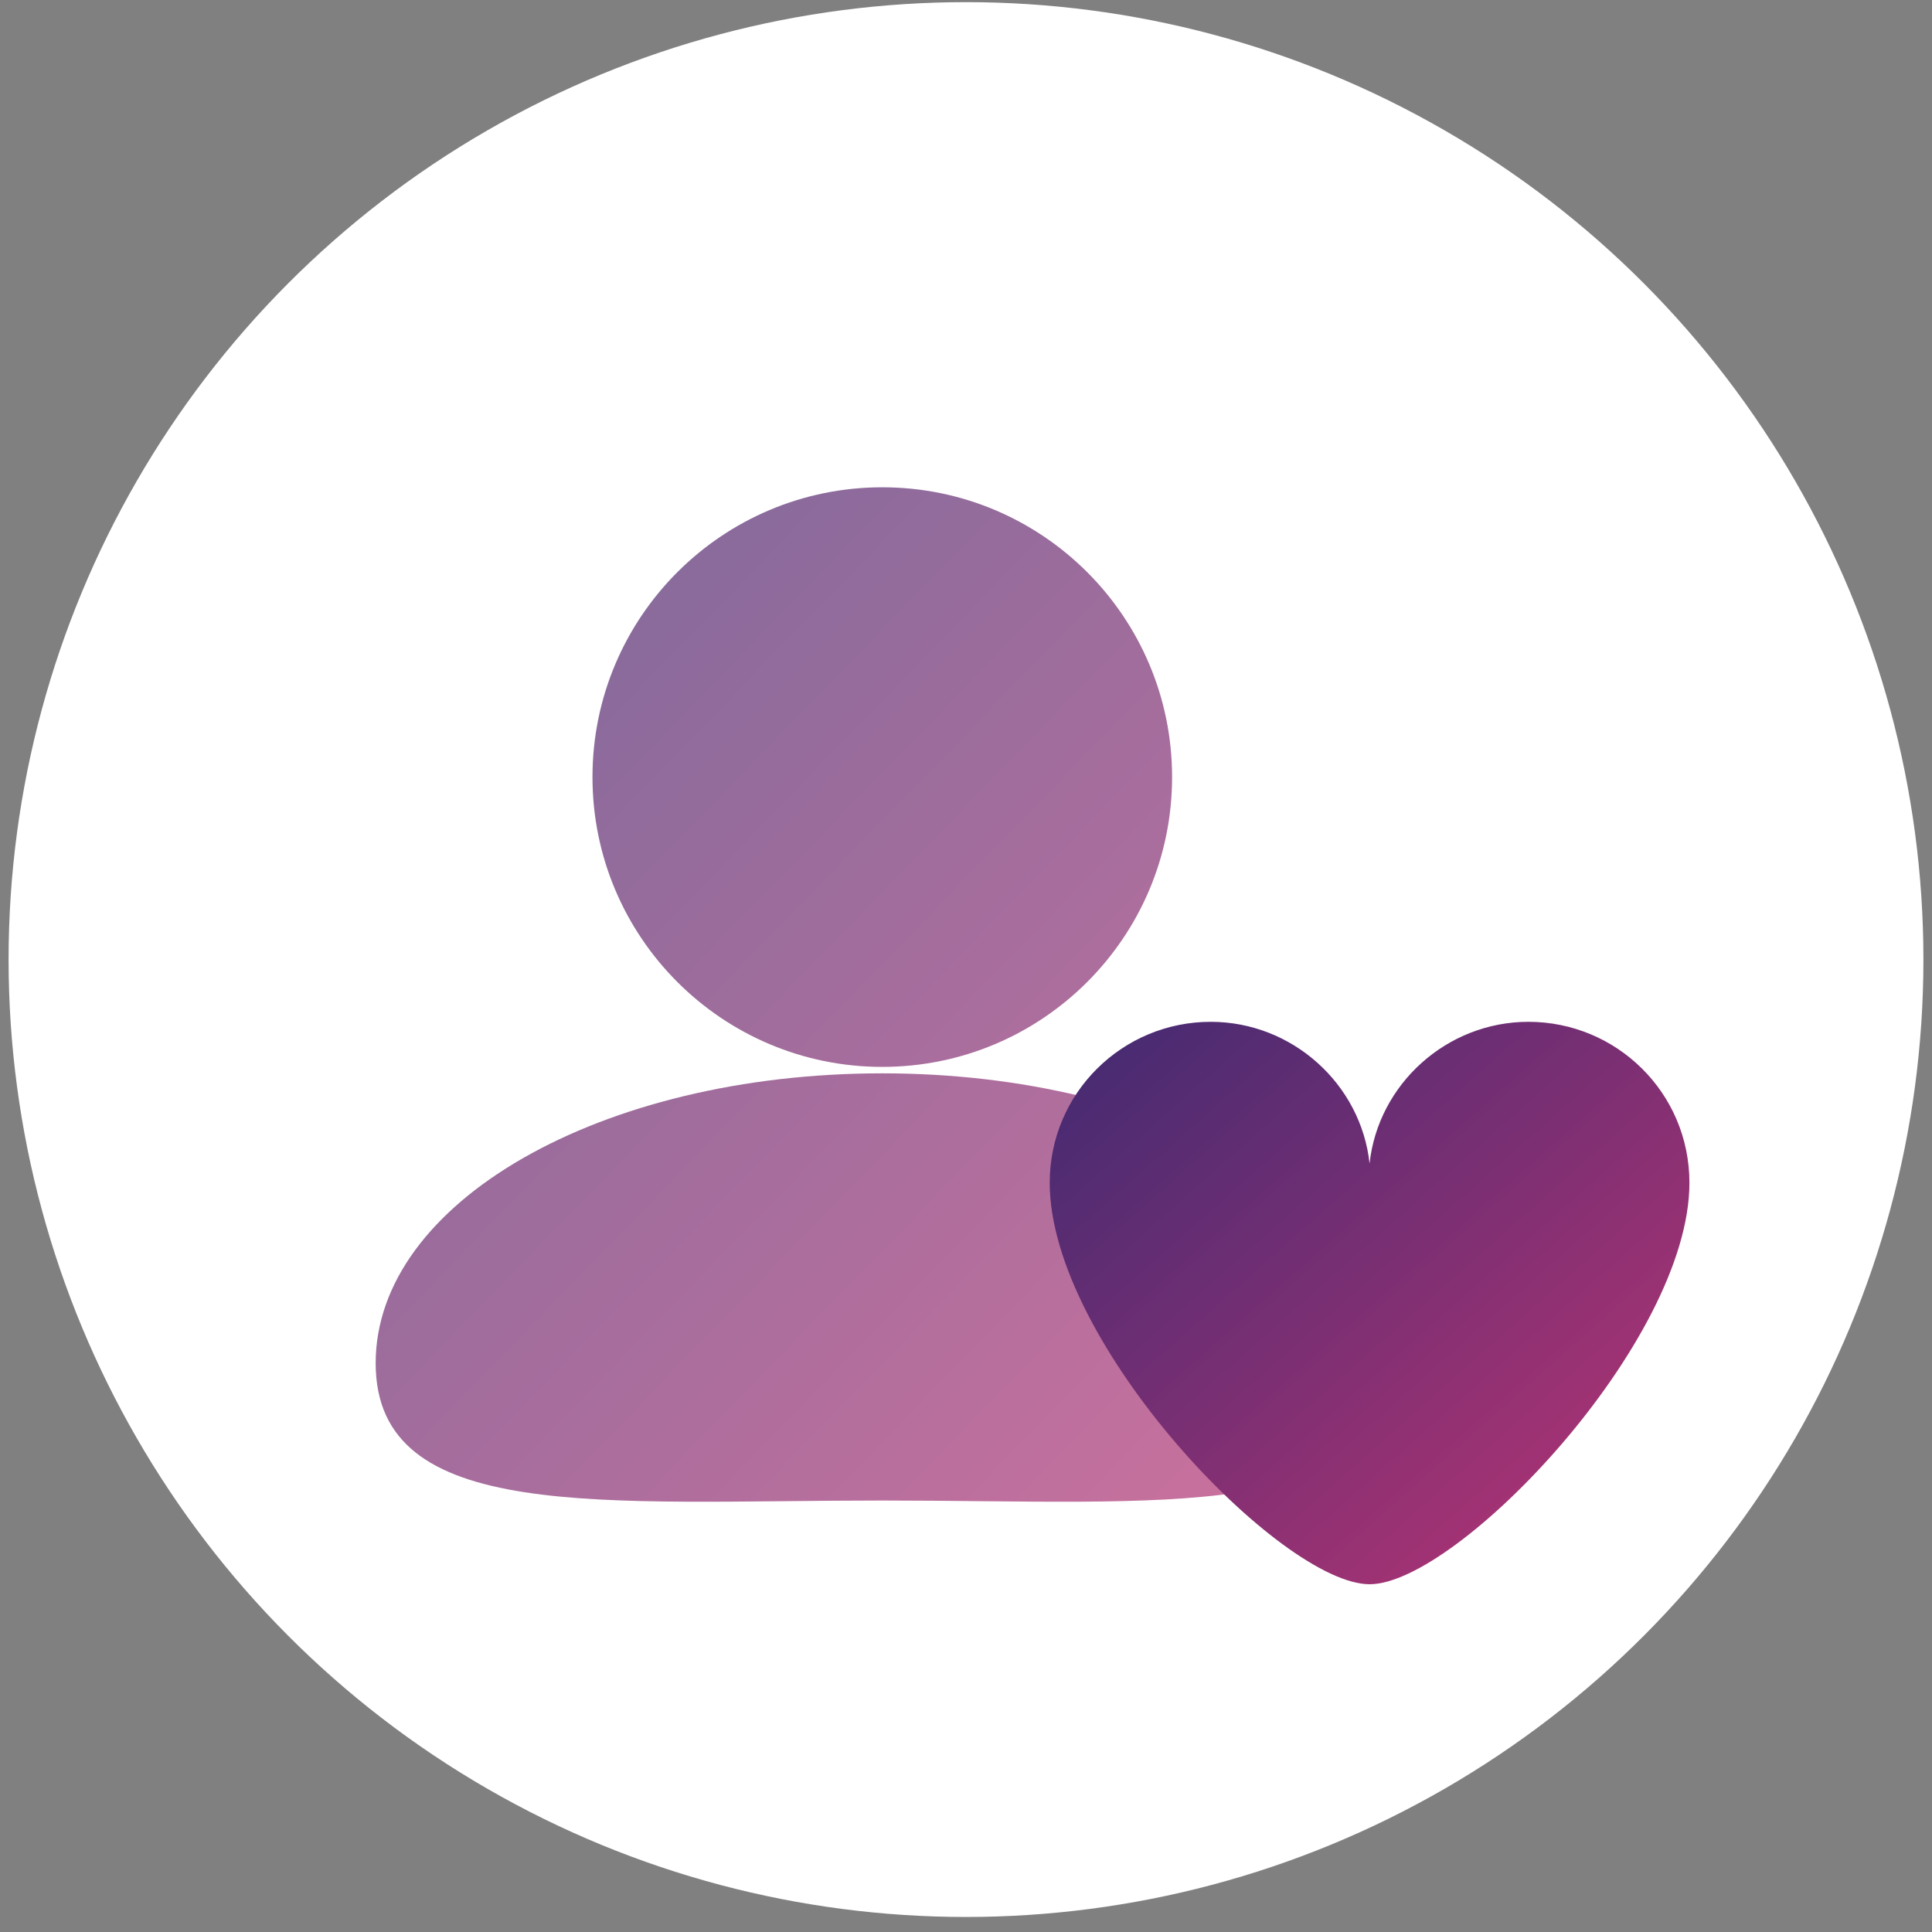
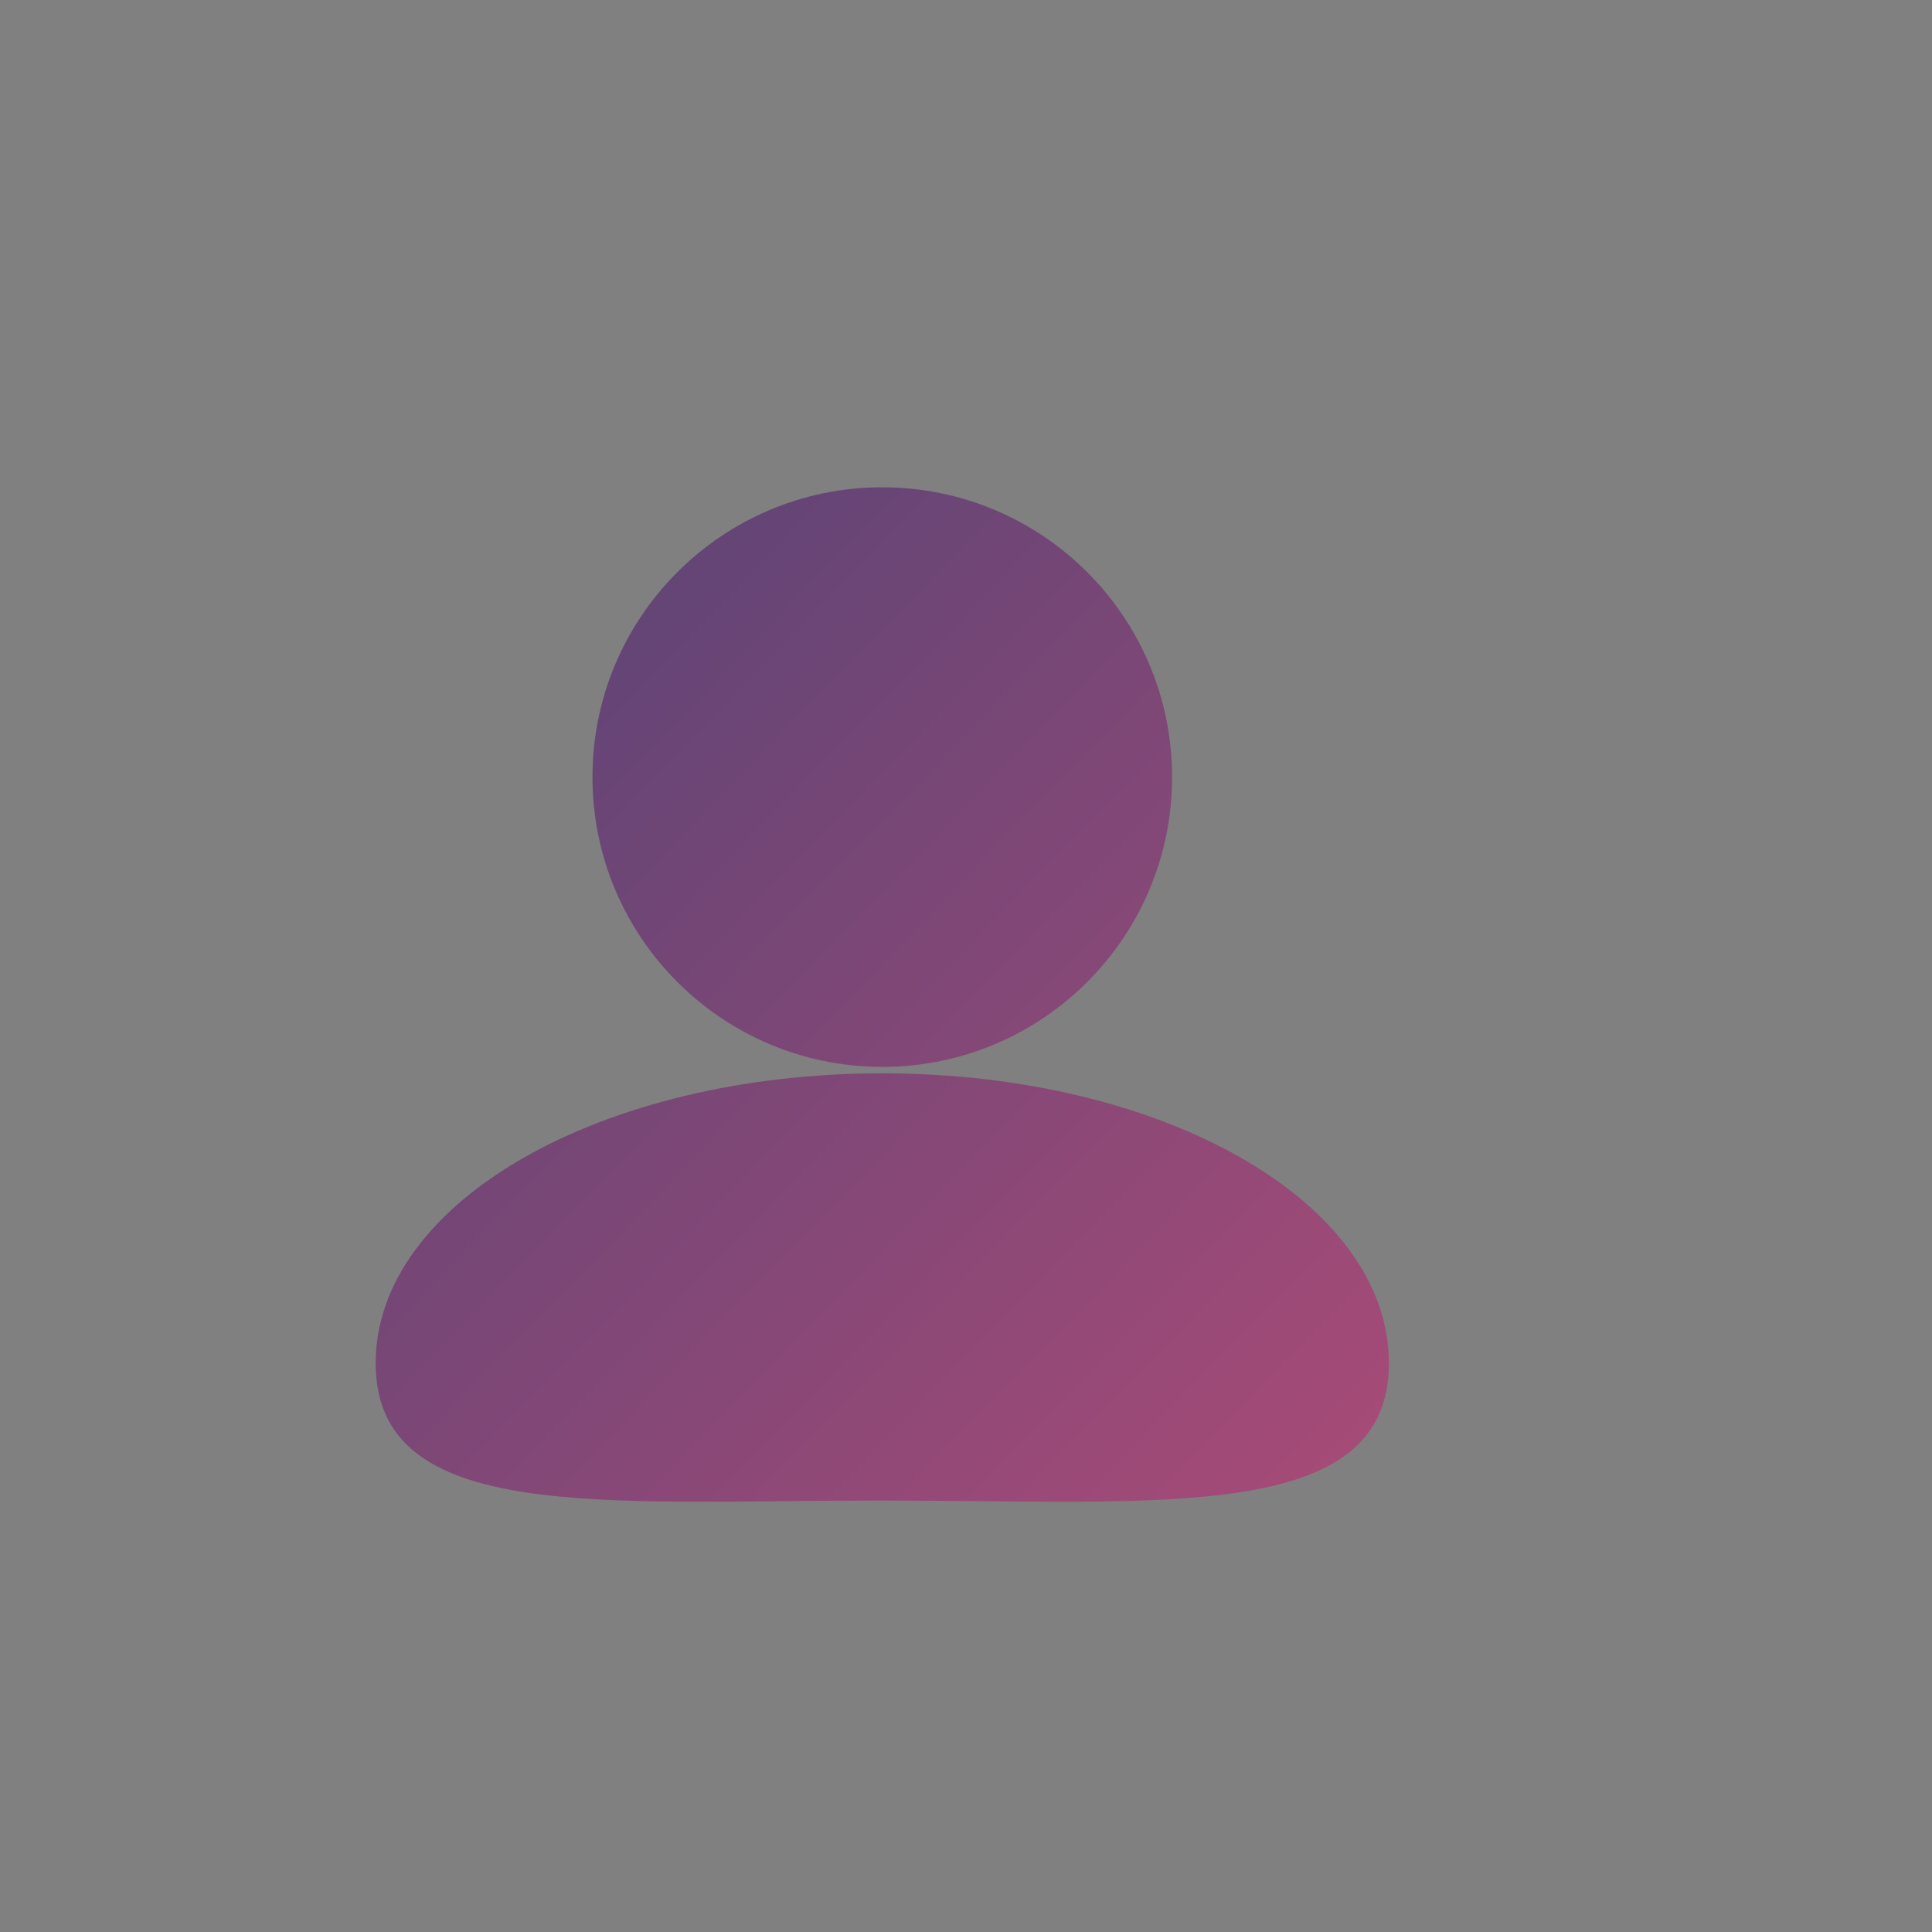
<svg xmlns="http://www.w3.org/2000/svg" width="90px" height="90px" viewBox="0 0 90 90">
  <rect x="0" y="0" width="90" height="90" fill="#808080" stroke="none" />
  <title>identify-engaged-supporters</title>
  <desc>Created with Sketch.</desc>
  <defs>
    <linearGradient x1="0%" y1="0%" x2="102%" y2="101%" id="linearGradient-1">
      <stop stop-color="#402A72" offset="0%" />
      <stop stop-color="#BE3574" offset="100%" />
    </linearGradient>
  </defs>
  <g id="Page-1" stroke="none" stroke-width="1" fill="none" fill-rule="evenodd">
    <g id="identify-engaged-supporters" fill-rule="nonzero">
-       <circle id="Oval" fill="#FFFFFF" cx="45" cy="44.7" r="44.6" />
      <path d="M41.1,49.7 C33.644,49.7 27.6,43.656 27.6,36.2 C27.6,28.744 33.644,22.7 41.1,22.7 C48.556,22.7 54.6,28.744 54.6,36.2 C54.6,43.656 48.556,49.7 41.1,49.7 Z M64.7,63.5 C64.7,71 54.1,69.9 41.1,69.9 C28.1,69.9 17.5,71 17.5,63.5 C17.5,56 28,50 41.1,50 C54.2,50 64.7,56 64.7,63.5 Z" id="Combined-Shape" fill="url(#linearGradient-1)" opacity="0.7" />
-       <path d="M71.2,47.6 C67.4,47.6 64.2,50.5 63.8,54.2 C63.4,50.5 60.2,47.6 56.4,47.6 C52.3,47.6 48.9,50.9 48.9,55.1 C48.9,62.6 59.7,73.8 63.8,73.8 C67.9,73.8 78.7,62.5 78.7,55.1 C78.7,50.9 75.3,47.6 71.2,47.6 Z" id="Shape" fill="url(#linearGradient-1)" />
    </g>
  </g>
</svg>